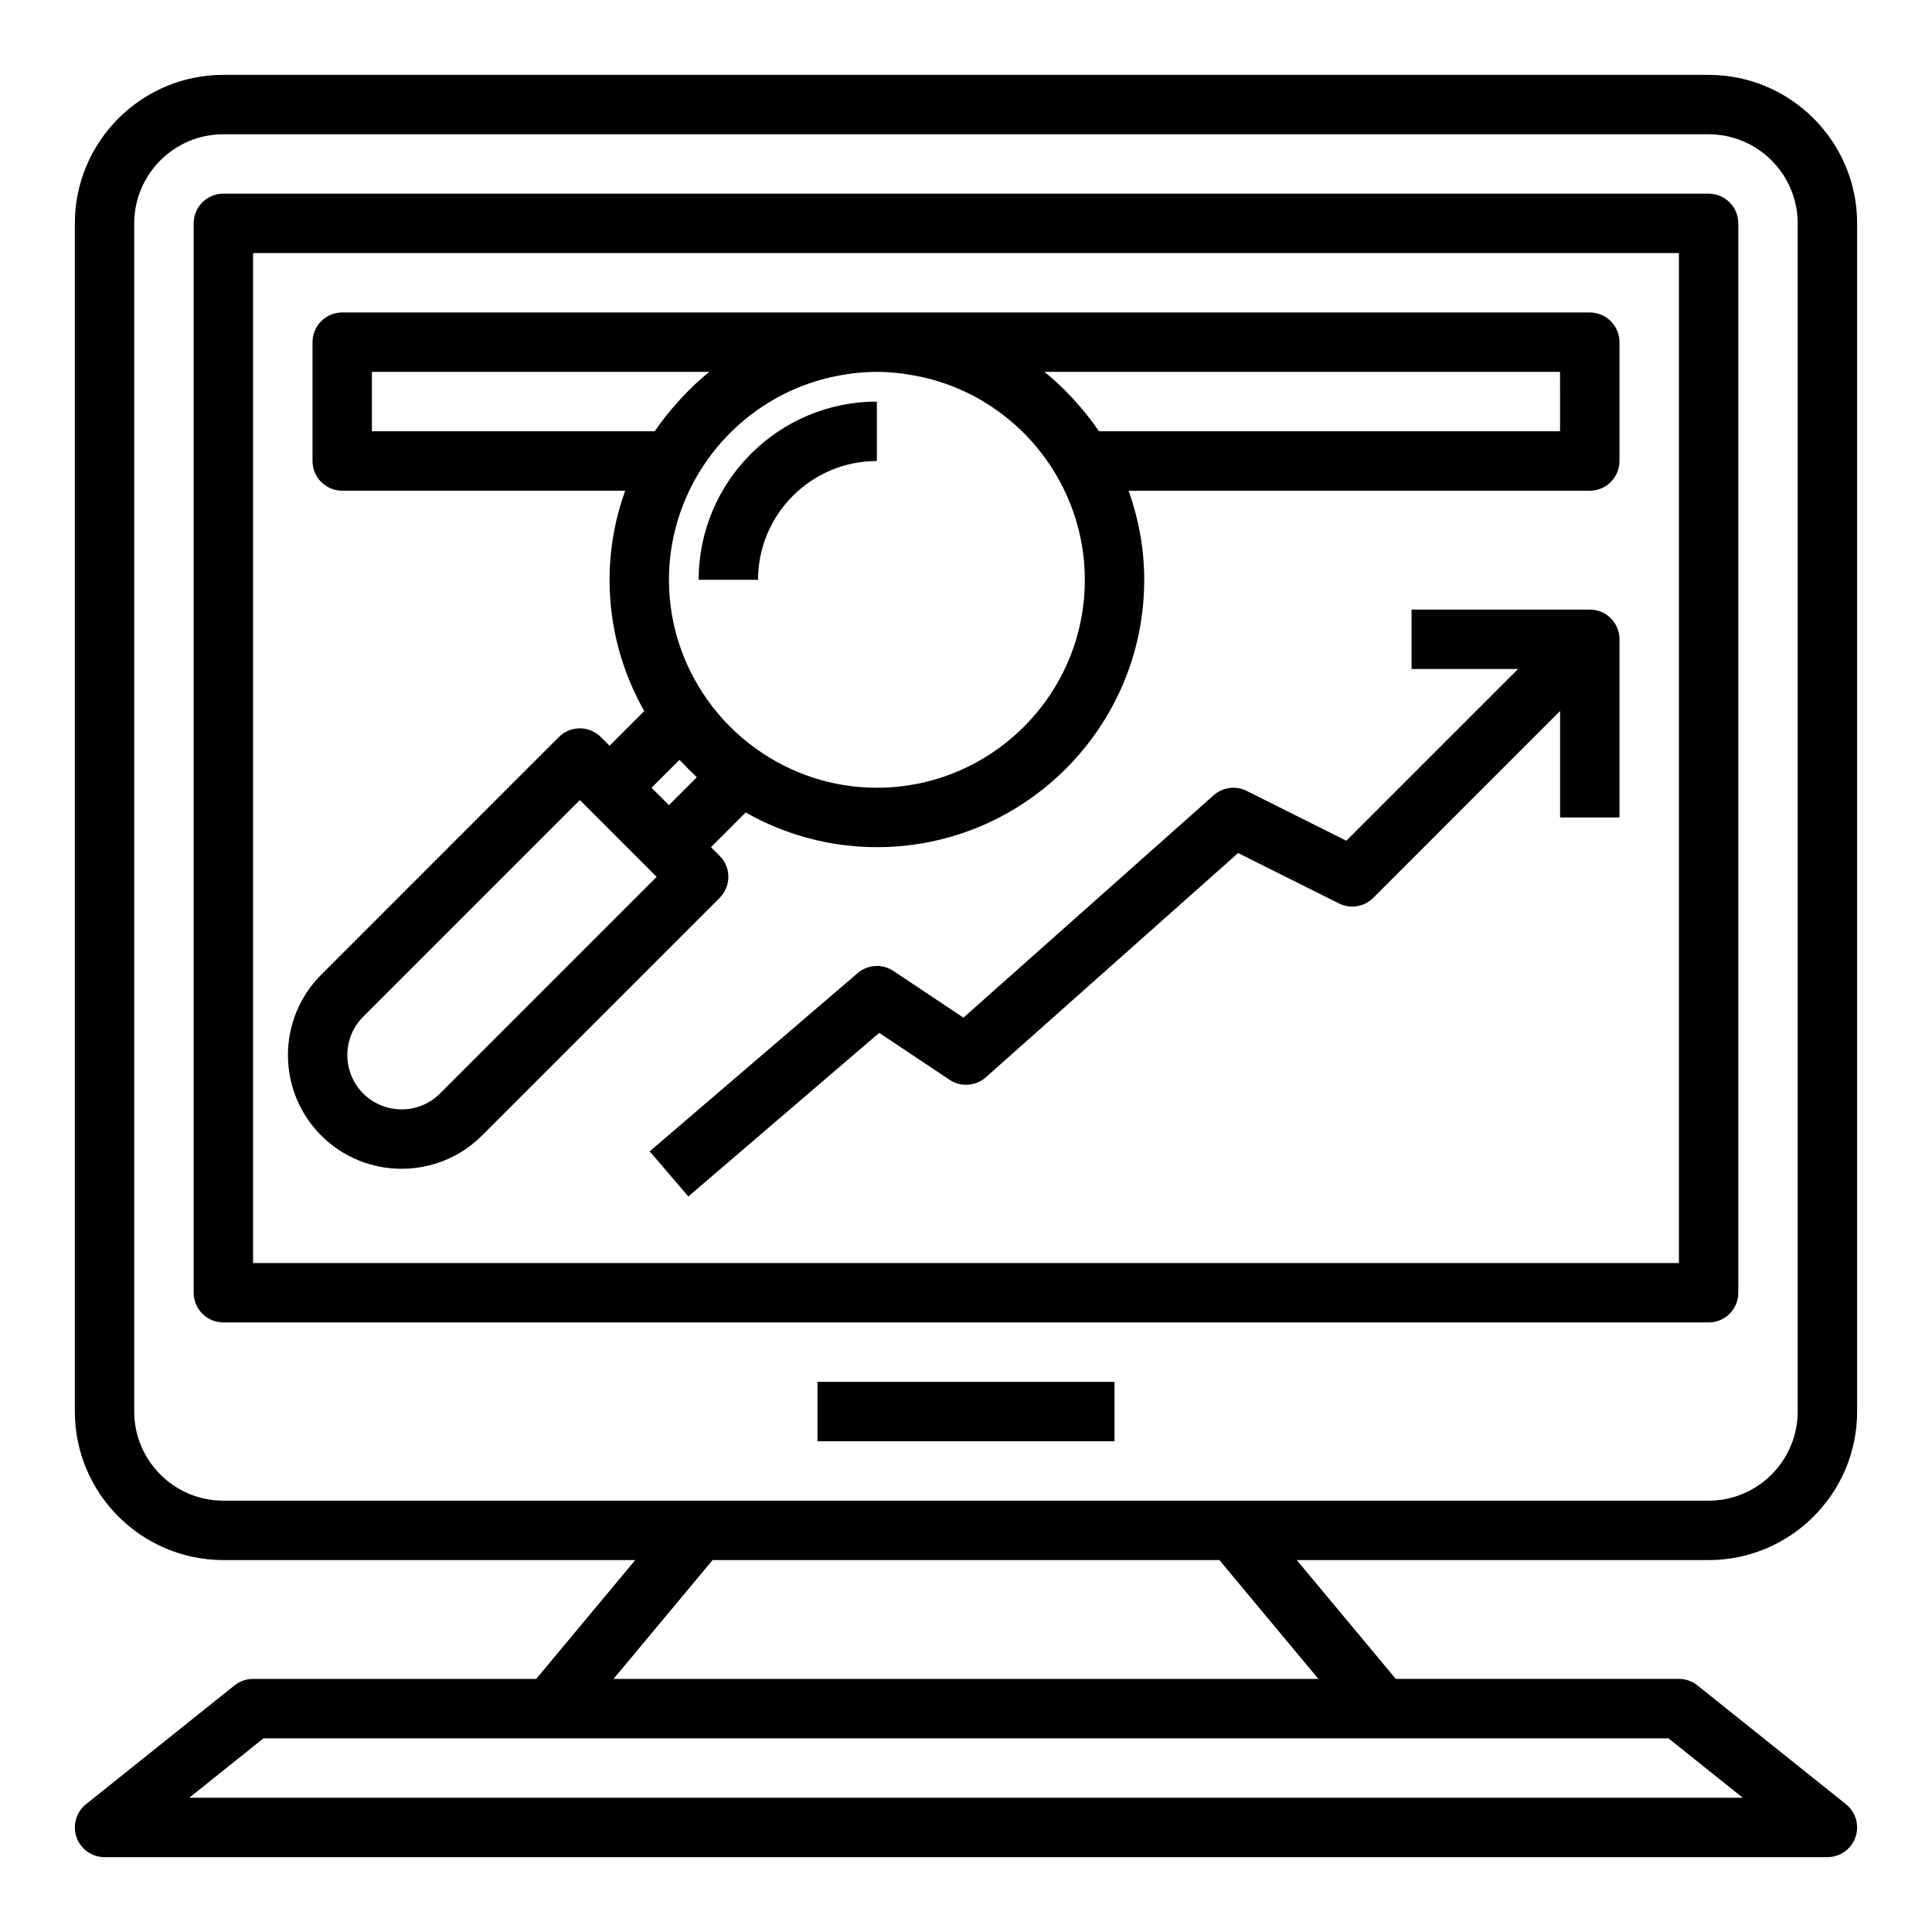
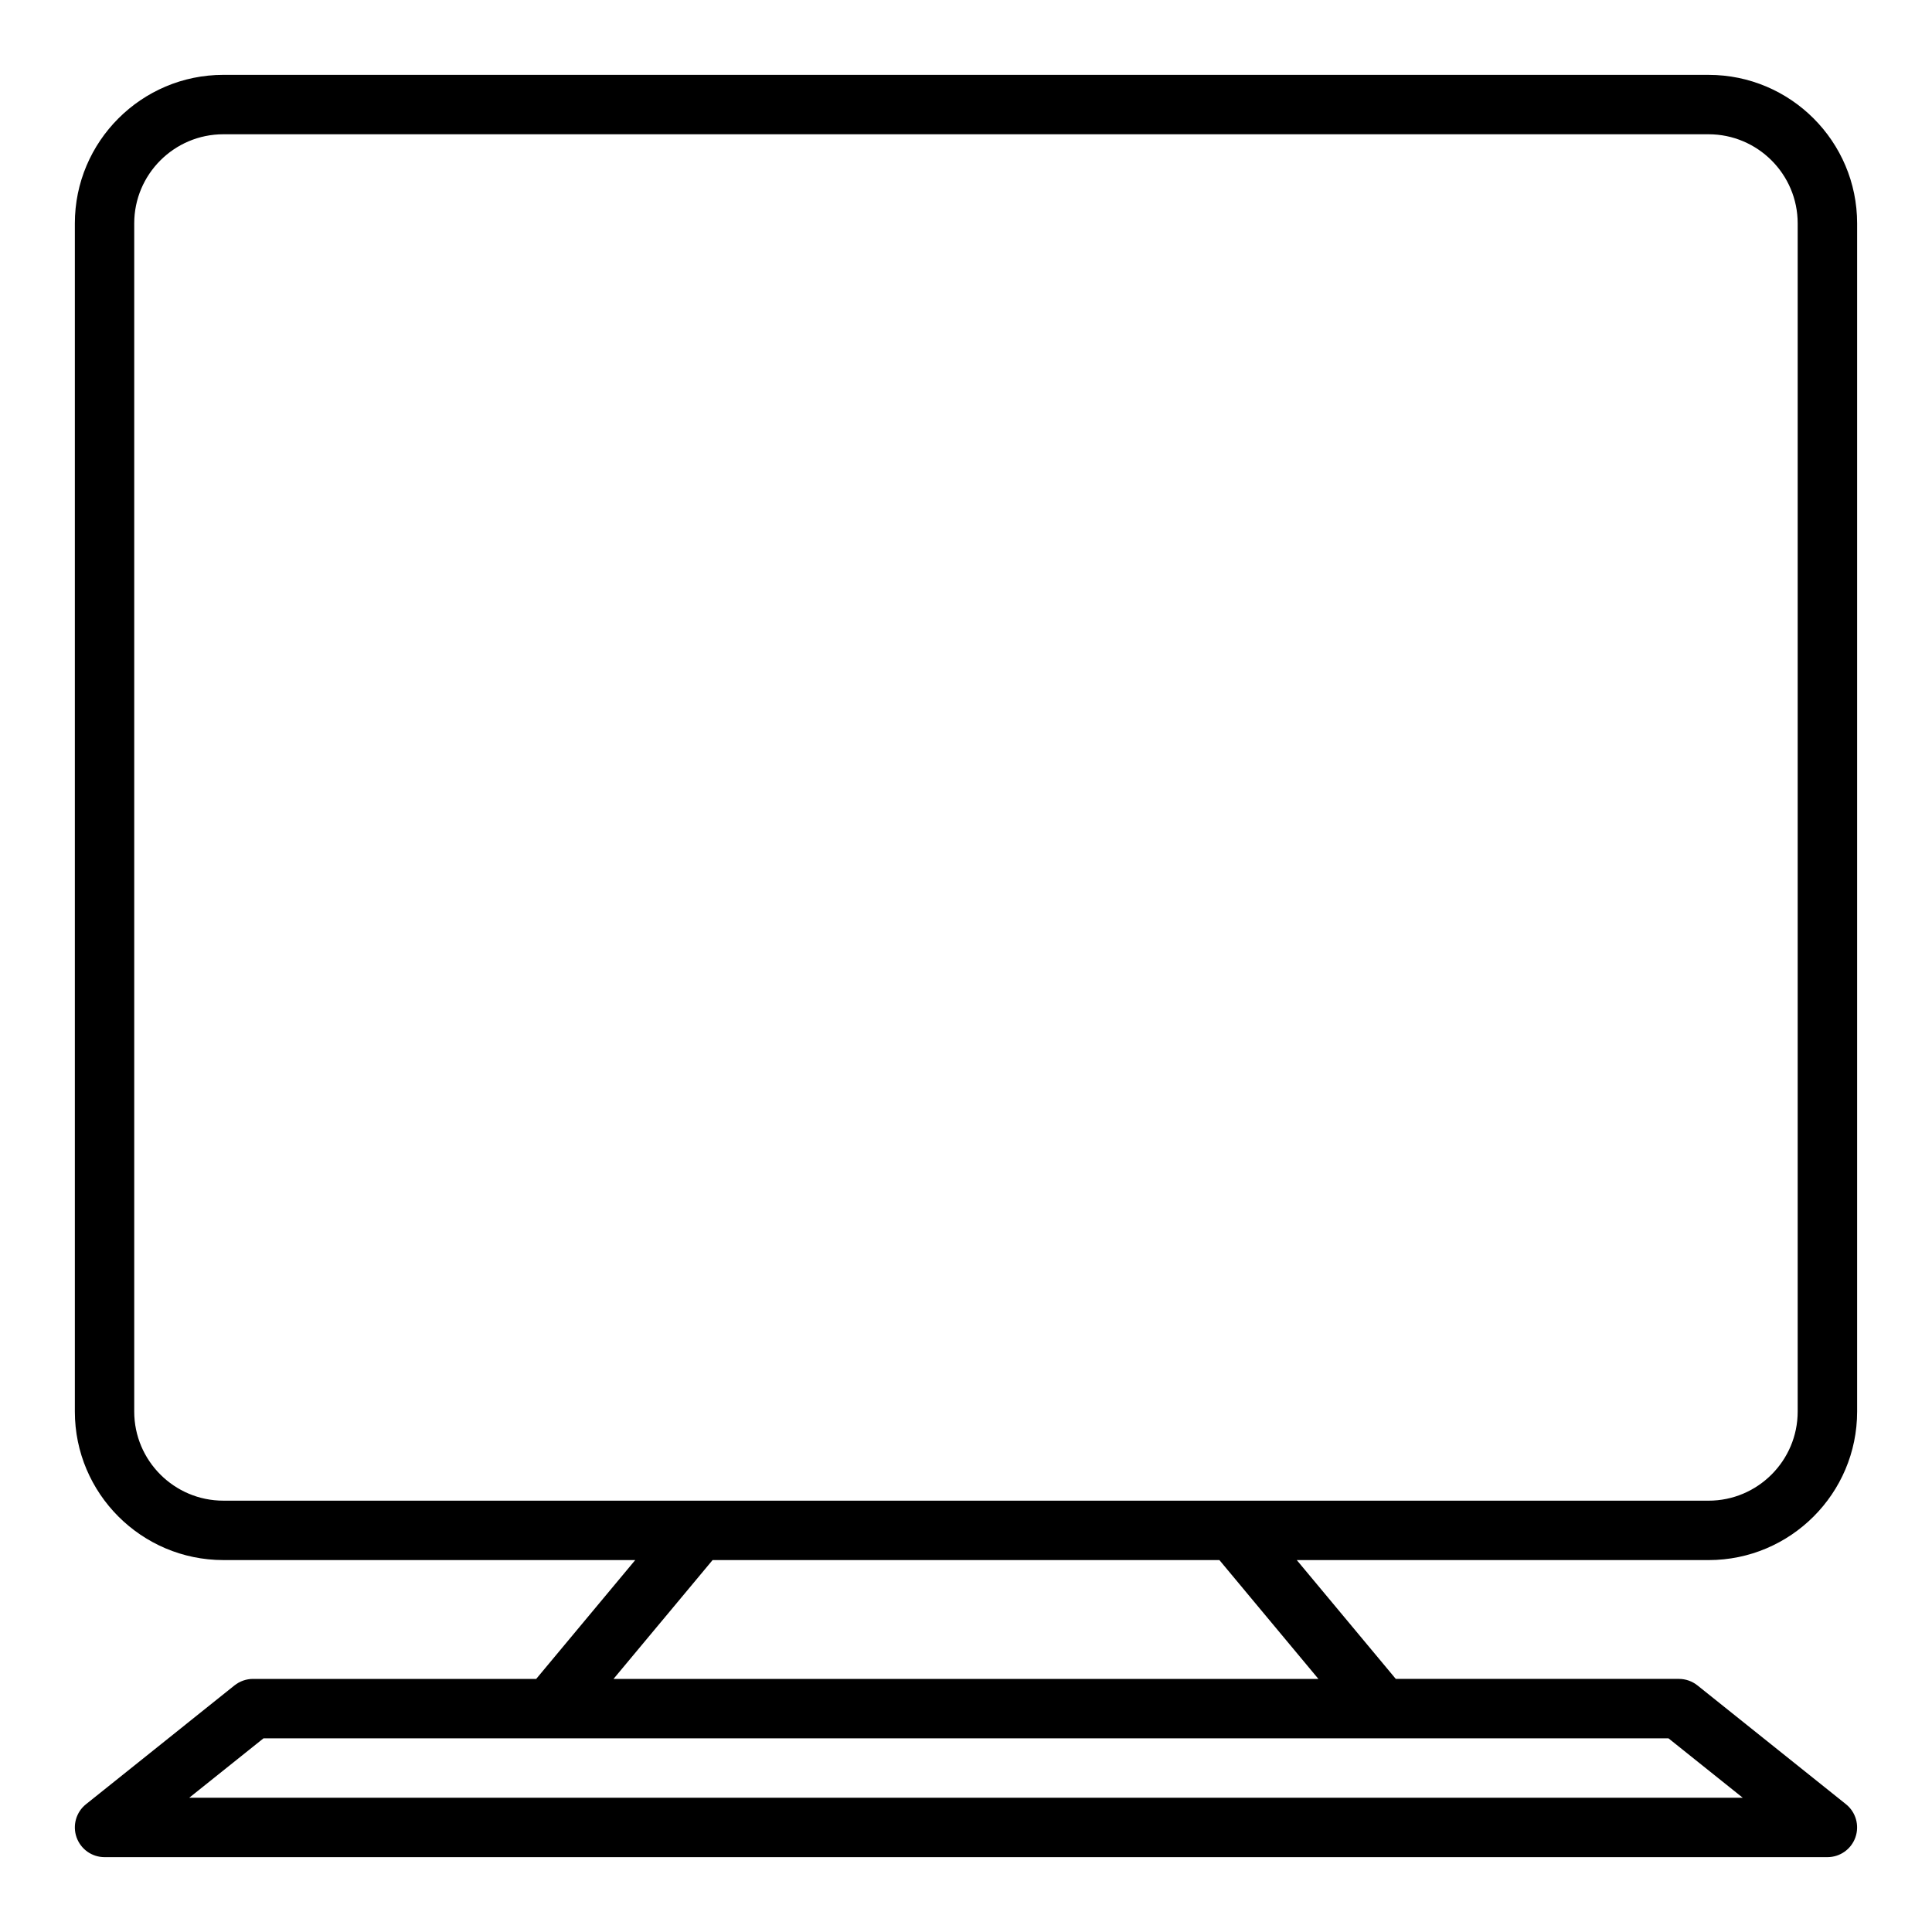
<svg xmlns="http://www.w3.org/2000/svg" fill="#000000" width="800px" height="800px" version="1.1" viewBox="144 144 512 512">
  <g>
    <path d="m203.2 557.44h109.14l-26.238 31.488h-75.035c-1.793 0-3.519 0.605-4.922 1.723l-39.359 31.488c-2.606 2.086-3.613 5.598-2.504 8.754 1.109 3.16 4.078 5.269 7.426 5.269h456.58c3.344 0 6.32-2.109 7.422-5.266 1.102-3.156 0.102-6.668-2.504-8.754l-39.359-31.488c-1.402-1.117-3.125-1.727-4.922-1.727h-75.027l-26.238-31.488h109.14c21.703 0 39.359-17.656 39.359-39.359v-314.88c0-21.703-17.656-39.359-39.359-39.359l-393.6-0.004c-21.703 0-39.363 17.66-39.363 39.363v314.88c0 21.699 17.66 39.355 39.363 39.355zm402.64 62.977h-411.69l19.68-15.742h372.33zm-112.45-31.488h-186.8l26.246-31.488h134.32zm-313.82-385.73c0-13.02 10.598-23.617 23.617-23.617h393.6c13.02 0 23.617 10.598 23.617 23.617v314.88c0 13.02-10.598 23.617-23.617 23.617l-125.95-0.004h-267.65c-13.02 0-23.617-10.598-23.617-23.617z" />
-     <path d="m203.2 494.46h393.6c4.352 0 7.871-3.527 7.871-7.871v-283.39c0-4.344-3.519-7.871-7.871-7.871l-393.6-0.004c-4.356 0-7.875 3.527-7.875 7.875v283.39c0 4.344 3.519 7.867 7.875 7.867zm7.871-283.39h377.86v267.65h-377.86z" />
-     <path d="m360.64 510.21h78.719v15.742h-78.719z" />
-     <path d="m329.15 297.66h15.742c0-17.367 14.121-31.488 31.488-31.488v-15.742c-26.047-0.004-47.23 21.18-47.23 47.23z" />
-     <path d="m565.31 226.81h-330.62c-4.352 0-7.871 3.527-7.871 7.871v31.488c0 4.344 3.519 7.871 7.871 7.871h74.98c-2.629 7.402-4.133 15.328-4.133 23.621 0 12.641 3.371 24.496 9.195 34.777l-9.195 9.195-2.305-2.305c-3.078-3.078-8.055-3.078-11.133 0l-62.977 62.977c-11.754 11.754-11.754 30.867 0 42.617 5.871 5.879 13.594 8.816 21.309 8.816 7.715 0 15.438-2.938 21.309-8.816l62.977-62.977c3.078-3.078 3.078-8.055 0-11.133l-2.305-2.305 9.195-9.195c10.285 5.824 22.133 9.195 34.777 9.195 39.07 0 70.848-31.789 70.848-70.848 0-8.289-1.504-16.215-4.133-23.617h122.21c4.352 0 7.871-3.527 7.871-7.871v-31.488c0-4.348-3.519-7.875-7.871-7.875zm-322.75 31.488v-15.742h89.395c-2.606 2.102-5.031 4.418-7.312 6.863-0.301 0.316-0.582 0.637-0.875 0.961-2.25 2.504-4.375 5.117-6.25 7.918zm18.051 175.49c-5.613 5.613-14.746 5.613-20.355 0-5.613-5.613-5.613-14.746 0-20.355l57.41-57.414 18.047 18.047 2.309 2.312zm68.055-83.805-7.387 7.391-4.613-4.613 7.391-7.383c0.371 0.41 0.789 0.77 1.164 1.164 0.723 0.762 1.465 1.504 2.227 2.234 0.422 0.395 0.801 0.82 1.219 1.207zm47.719 2.777c-11.801 0-22.711-3.762-31.691-10.102-5.172-3.644-9.637-8.109-13.289-13.281-6.352-8.977-10.125-19.906-10.125-31.719 0-10.141 2.801-19.617 7.598-27.789 1.125-1.914 2.356-3.738 3.676-5.481 0.133-0.172 0.262-0.355 0.402-0.535 2.883-3.691 6.195-6.977 9.848-9.793 0.133-0.102 0.277-0.203 0.418-0.309 1.801-1.363 3.676-2.621 5.621-3.754 0.031-0.023 0.062-0.039 0.102-0.062 3.984-2.297 8.258-4.078 12.699-5.328 0.363-0.102 0.723-0.188 1.086-0.285 1.785-0.465 3.598-0.82 5.434-1.102 0.512-0.078 1.008-0.172 1.527-0.234 2.207-0.262 4.438-0.434 6.695-0.434 2.258 0 4.488 0.172 6.707 0.449 0.512 0.062 1.016 0.156 1.52 0.234 1.836 0.285 3.644 0.637 5.434 1.102 0.363 0.094 0.723 0.18 1.086 0.277 4.449 1.25 8.723 3.031 12.707 5.328 0.031 0.016 0.062 0.039 0.102 0.062 1.953 1.133 3.824 2.394 5.629 3.754 0.133 0.102 0.277 0.203 0.41 0.309 3.652 2.816 6.965 6.102 9.848 9.793 0.133 0.172 0.262 0.355 0.395 0.527 1.332 1.738 2.559 3.574 3.684 5.488 4.781 8.164 7.586 17.641 7.586 27.781 0 30.383-24.727 55.102-55.105 55.102zm181.05-94.465h-122.19c-1.883-2.801-4.008-5.414-6.25-7.918-0.293-0.324-0.574-0.645-0.875-0.961-2.281-2.449-4.699-4.762-7.312-6.863h136.62z" />
-     <path d="m565.31 305.54h-47.23v15.742h28.23l-45.523 45.523-26.41-13.211c-2.859-1.441-6.352-0.977-8.746 1.156l-66.312 58.938-18.555-12.375c-2.93-1.953-6.809-1.723-9.484 0.574l-55.105 47.23 10.242 11.957 50.578-43.352 18.656 12.438c2.984 1.984 6.926 1.707 9.598-0.66l66.863-59.434 26.727 13.359c3.023 1.496 6.676 0.93 9.086-1.48l49.512-49.531v28.227h15.742v-47.23c0.004-4.344-3.516-7.871-7.867-7.871z" />
  </g>
</svg>